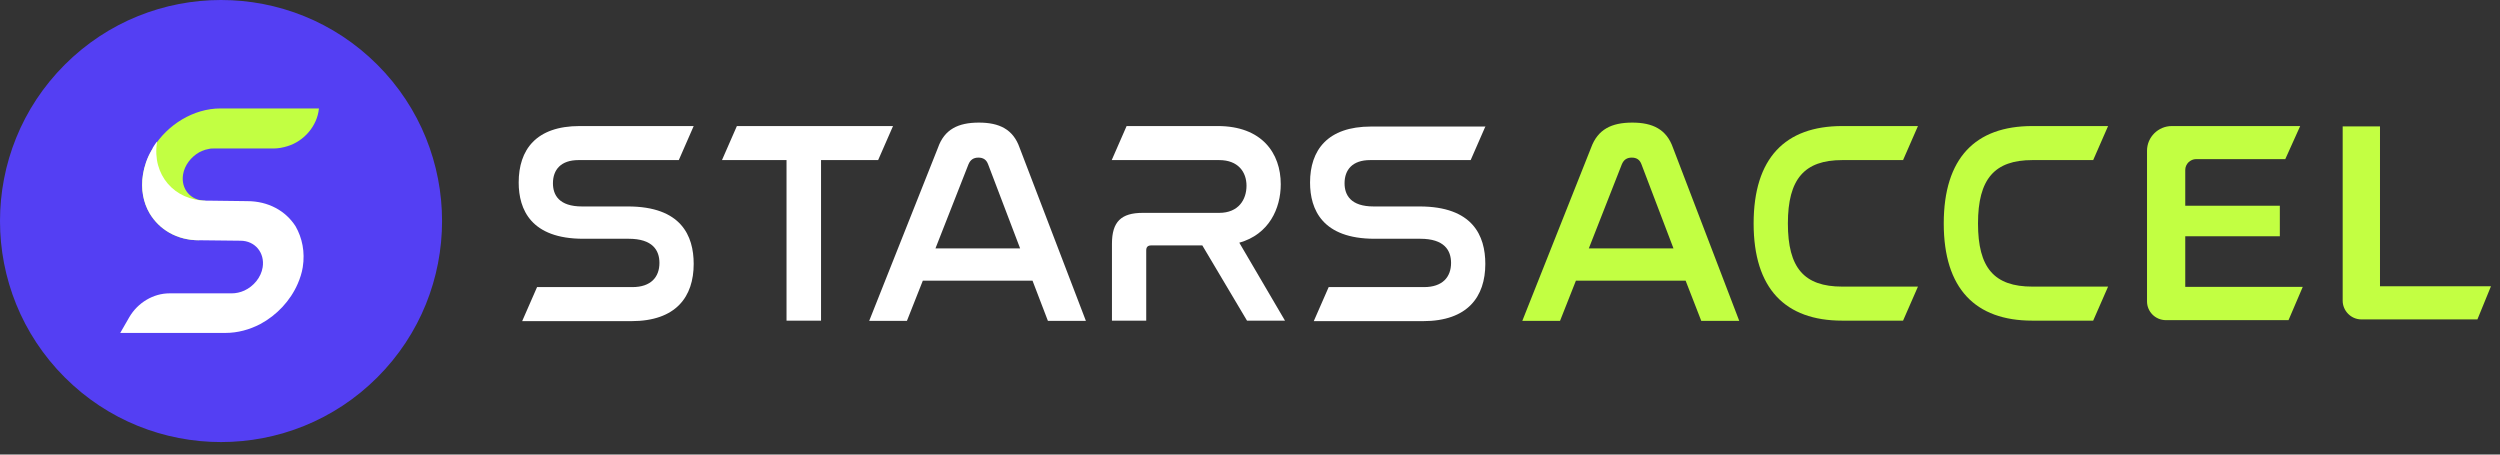
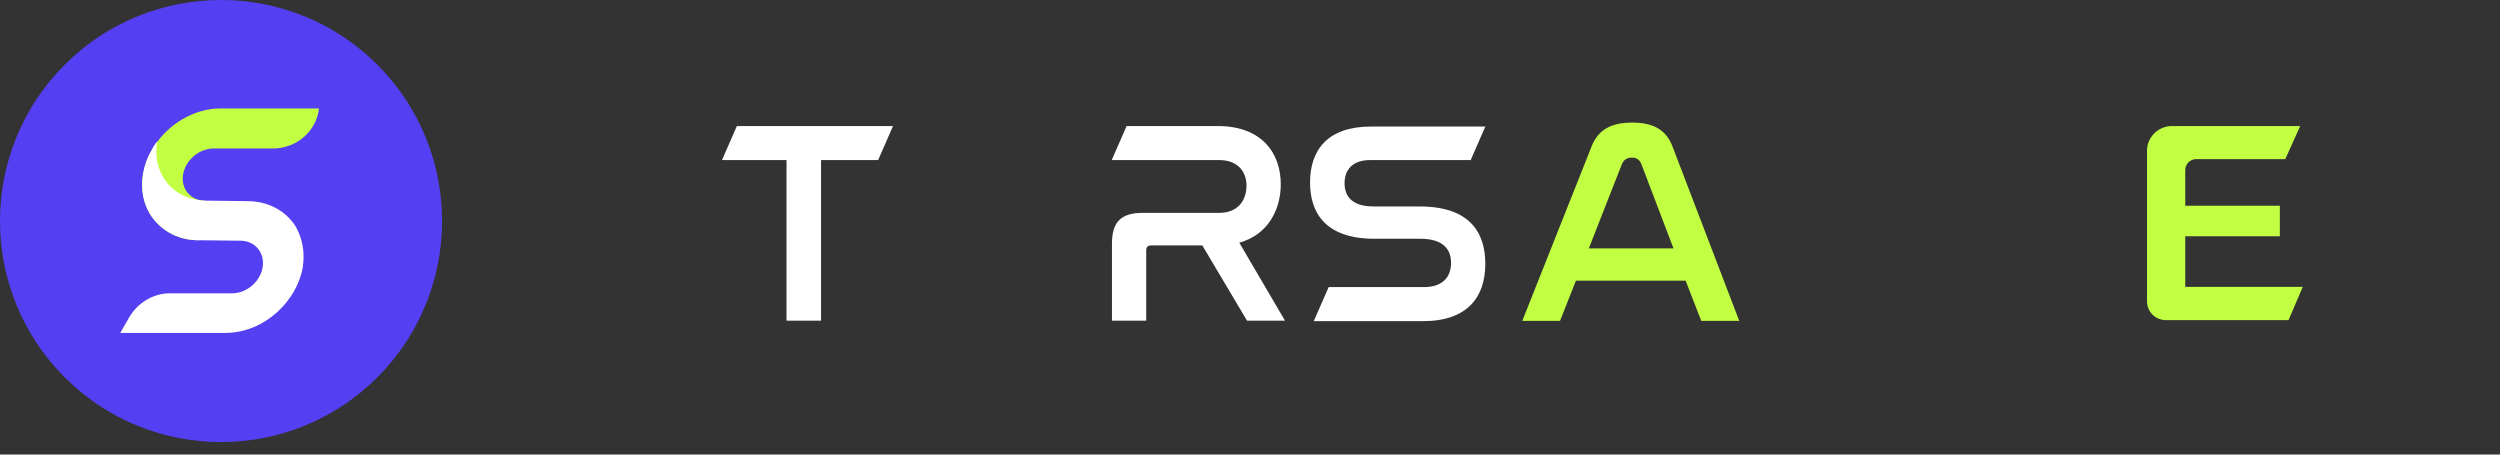
<svg xmlns="http://www.w3.org/2000/svg" width="198" height="36" viewBox="0 0 198 36" fill="none">
  <rect x="0" y="0" width="198" height="36" fill="#333333" stroke="none" />
  <path d="M5.126 5.126C-1.709 11.96 -1.709 23.051 5.126 29.886C11.96 36.72 23.051 36.72 29.886 29.886C36.72 23.051 36.72 11.96 29.886 5.126C23.051 -1.709 11.96 -1.709 5.126 5.126Z" fill="#543FF3" />
  <path d="M25.255 8.626C25.119 9.954 24.105 11.171 22.77 11.577C22.417 11.688 22.032 11.761 21.658 11.761H16.916C16.803 11.761 16.654 11.761 16.536 11.798C16.344 11.835 16.188 11.872 16.027 11.946C15.947 11.983 15.866 12.02 15.786 12.057C15.13 12.425 14.614 13.089 14.497 13.827C14.316 14.97 15.104 15.893 16.261 15.893L15.765 19.028C14.009 19.028 12.613 18.18 11.846 16.889C11.346 16.04 11.142 14.97 11.323 13.827C11.428 13.163 11.682 12.499 12 11.909C12.049 11.835 12.098 11.761 12.147 11.688C13.255 9.88 15.327 8.589 17.455 8.589H25.26L25.255 8.626Z" fill="#C2FF42" />
  <path d="M23.978 21.167C23.907 21.61 23.763 22.052 23.587 22.458C22.997 23.823 21.919 24.966 20.613 25.667C19.759 26.11 18.822 26.368 17.851 26.368H9.523L10.244 25.114C10.911 23.971 12.148 23.233 13.418 23.233H18.348C18.684 23.233 19.031 23.159 19.354 23.012C20.078 22.68 20.675 21.979 20.803 21.167C20.984 20.024 20.203 19.065 19.045 19.065L15.764 19.028C14.009 19.028 12.612 18.18 11.846 16.889C11.345 16.04 11.141 14.971 11.322 13.827C11.428 13.163 11.645 12.499 12 11.909C12.049 11.835 12.098 11.761 12.11 11.688C12.208 11.54 12.312 11.356 12.447 11.208C12.441 11.245 12.441 11.245 12.435 11.282C12.032 13.827 13.796 15.893 16.373 15.893C16.448 15.893 16.522 15.893 16.597 15.893H16.634L19.579 15.93C21.259 15.93 22.631 16.704 23.409 17.921C23.935 18.843 24.17 19.95 23.978 21.167Z" fill="white" />
-   <path d="M54.94 9.983L53.761 12.679H45.818C44.422 12.679 43.793 13.441 43.793 14.515C43.793 15.452 44.284 16.351 46.093 16.351H49.73C53.957 16.351 54.94 18.675 54.94 20.902C54.94 23.5 53.544 25.434 50.005 25.434H41.355L42.535 22.738H50.084C51.559 22.738 52.227 21.937 52.227 20.824C52.227 19.828 51.696 18.91 49.789 18.91H46.191C42.063 18.91 41.08 16.605 41.08 14.456C41.08 11.858 42.456 9.983 45.916 9.983H54.94Z" fill="white" />
  <path d="M70.727 9.983L69.548 12.679H65.026V25.395H62.293V12.679H57.181L58.361 9.983H70.727V9.983Z" fill="white" />
-   <path d="M81.776 22.23H73.087L71.828 25.414H68.84L74.286 11.702C74.797 10.237 75.898 9.71 77.53 9.71C79.142 9.71 80.243 10.237 80.754 11.702L86.003 25.414H82.995L81.776 22.23ZM74.089 19.672H80.793L78.257 13.011C78.12 12.64 77.864 12.483 77.49 12.483C77.117 12.483 76.861 12.64 76.704 13.011L74.089 19.672Z" fill="white" />
  <path d="M96.443 9.983C99.942 9.983 101.436 12.132 101.436 14.593C101.436 16.507 100.512 18.558 98.153 19.222L101.771 25.395H98.763L95.224 19.437H91.174C90.918 19.437 90.781 19.554 90.781 19.828V25.395H88.067V19.3C88.067 17.562 88.795 16.859 90.505 16.859H96.561C98.094 16.859 98.723 15.804 98.723 14.71C98.723 13.616 98.055 12.679 96.561 12.679H88.048L89.227 9.983H96.443V9.983Z" fill="white" />
  <path d="M117.656 9.983L116.477 12.679H108.514C107.118 12.679 106.489 13.441 106.489 14.515C106.489 15.452 106.981 16.351 108.79 16.351H112.427C116.654 16.351 117.637 18.675 117.637 20.902C117.637 23.5 116.241 25.434 112.702 25.434H104.051L105.231 22.738H112.781C114.255 22.738 114.924 21.937 114.924 20.824C114.924 19.828 114.393 18.91 112.486 18.91H108.868C104.739 18.91 103.756 16.605 103.756 14.456C103.756 11.897 105.133 10.022 108.593 10.022H117.656V9.983Z" fill="white" />
  <path d="M133.502 22.23H124.812L123.554 25.414H120.566L126.012 11.702C126.543 10.237 127.644 9.71 129.275 9.71C130.887 9.71 131.988 10.237 132.5 11.702L137.749 25.414H134.741L133.502 22.23ZM125.835 19.672H132.539L130.003 13.011C129.865 12.64 129.61 12.483 129.236 12.483C128.862 12.483 128.607 12.64 128.45 13.011L125.835 19.672Z" fill="#C2FF42" />
-   <path d="M151.902 9.983L150.723 12.679H145.906C142.917 12.679 141.6 14.163 141.6 17.699C141.6 21.215 142.878 22.699 145.906 22.699H151.902L150.723 25.395H145.906C141.384 25.395 138.887 22.855 138.887 17.699C138.887 12.522 141.384 9.983 145.906 9.983H151.902V9.983Z" fill="#C2FF42" />
-   <path d="M166.96 9.983L165.78 12.679H160.963C157.975 12.679 156.658 14.163 156.658 17.699C156.658 21.215 157.936 22.699 160.963 22.699H166.96L165.78 25.395H160.963C156.442 25.395 153.945 22.855 153.945 17.699C153.945 12.522 156.442 9.983 160.963 9.983H166.96V9.983Z" fill="#C2FF42" />
-   <path d="M185.54 23.815V10.01H188.495V22.67H197.285L196.211 25.297H187.017C186.211 25.297 185.54 24.623 185.54 23.815Z" fill="#C3FF42" />
  <path d="M182.371 22.738L181.251 25.355H171.539C170.713 25.355 170.044 24.691 170.044 23.871V11.936C170.044 10.862 170.929 9.983 172.01 9.983H182.175L180.995 12.601H173.937C173.465 12.601 173.072 12.991 173.072 13.46V16.292H180.563V18.714H173.072V22.719H182.371V22.738Z" fill="#C2FF42" />
</svg>